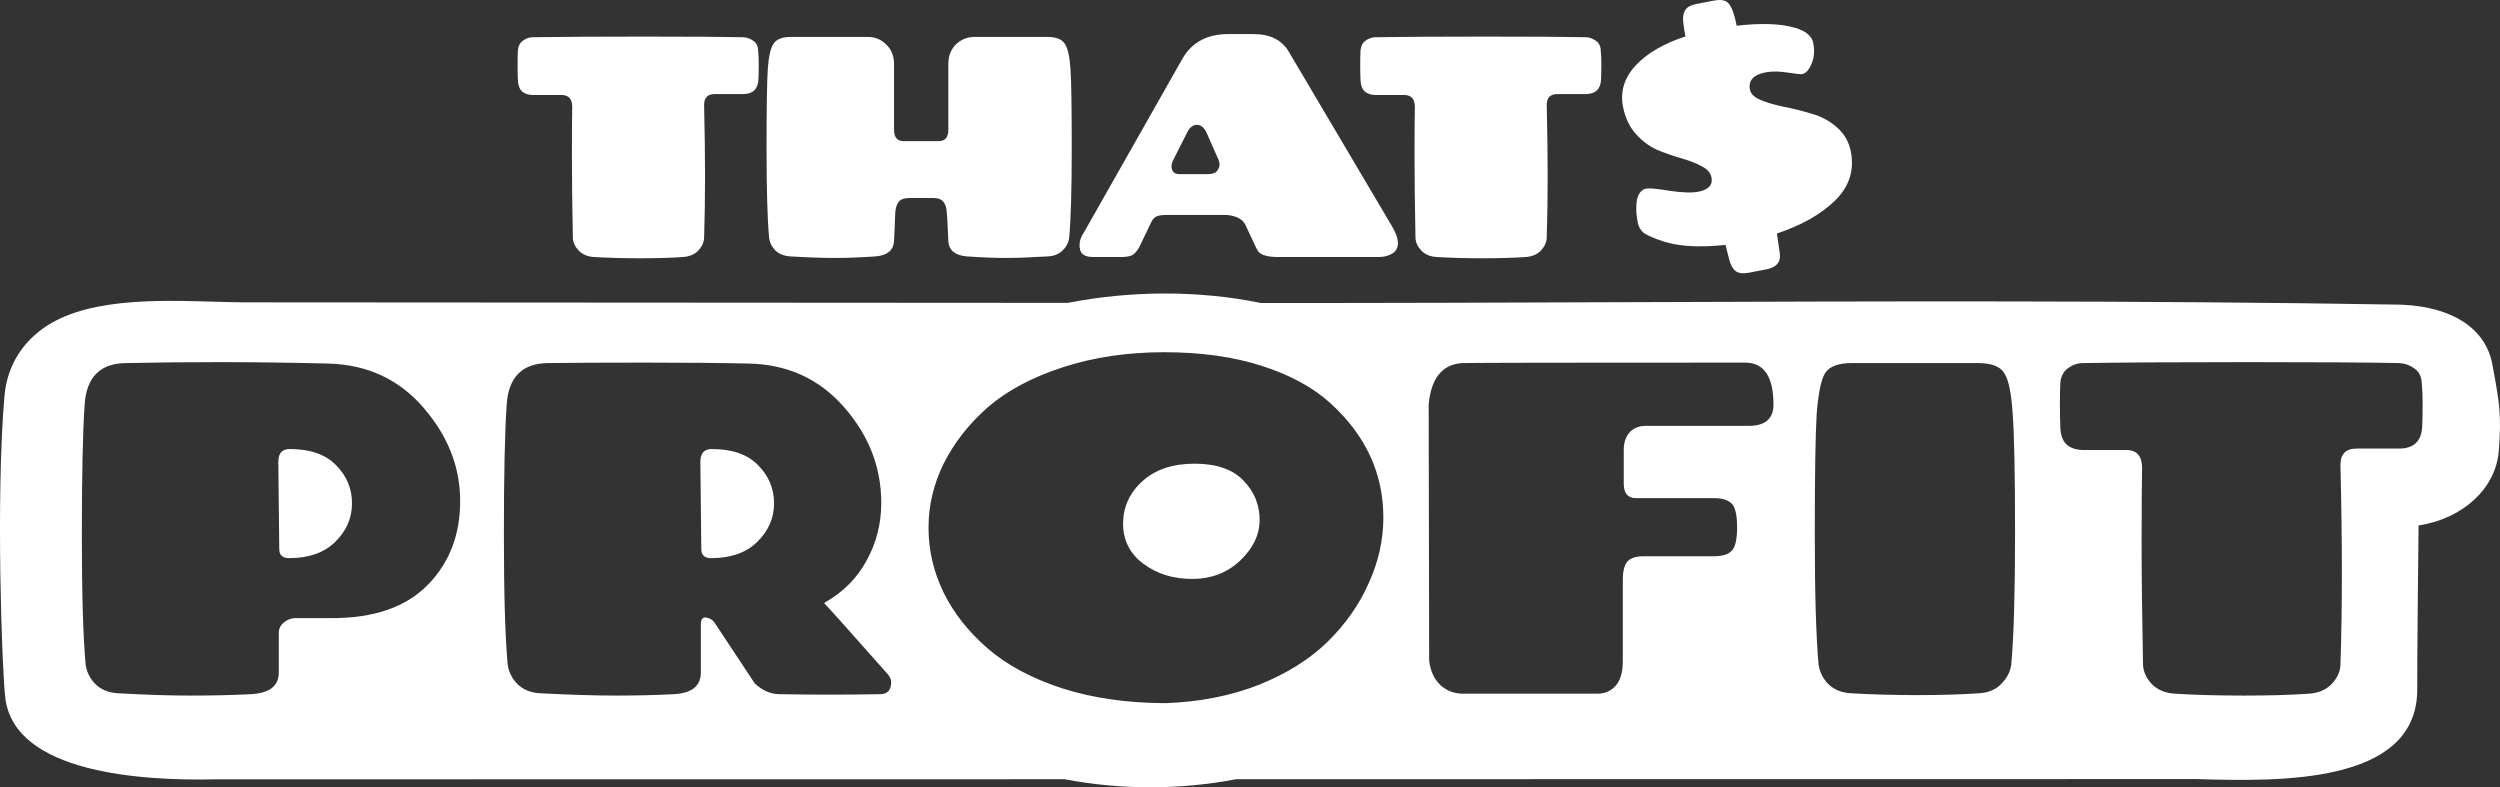
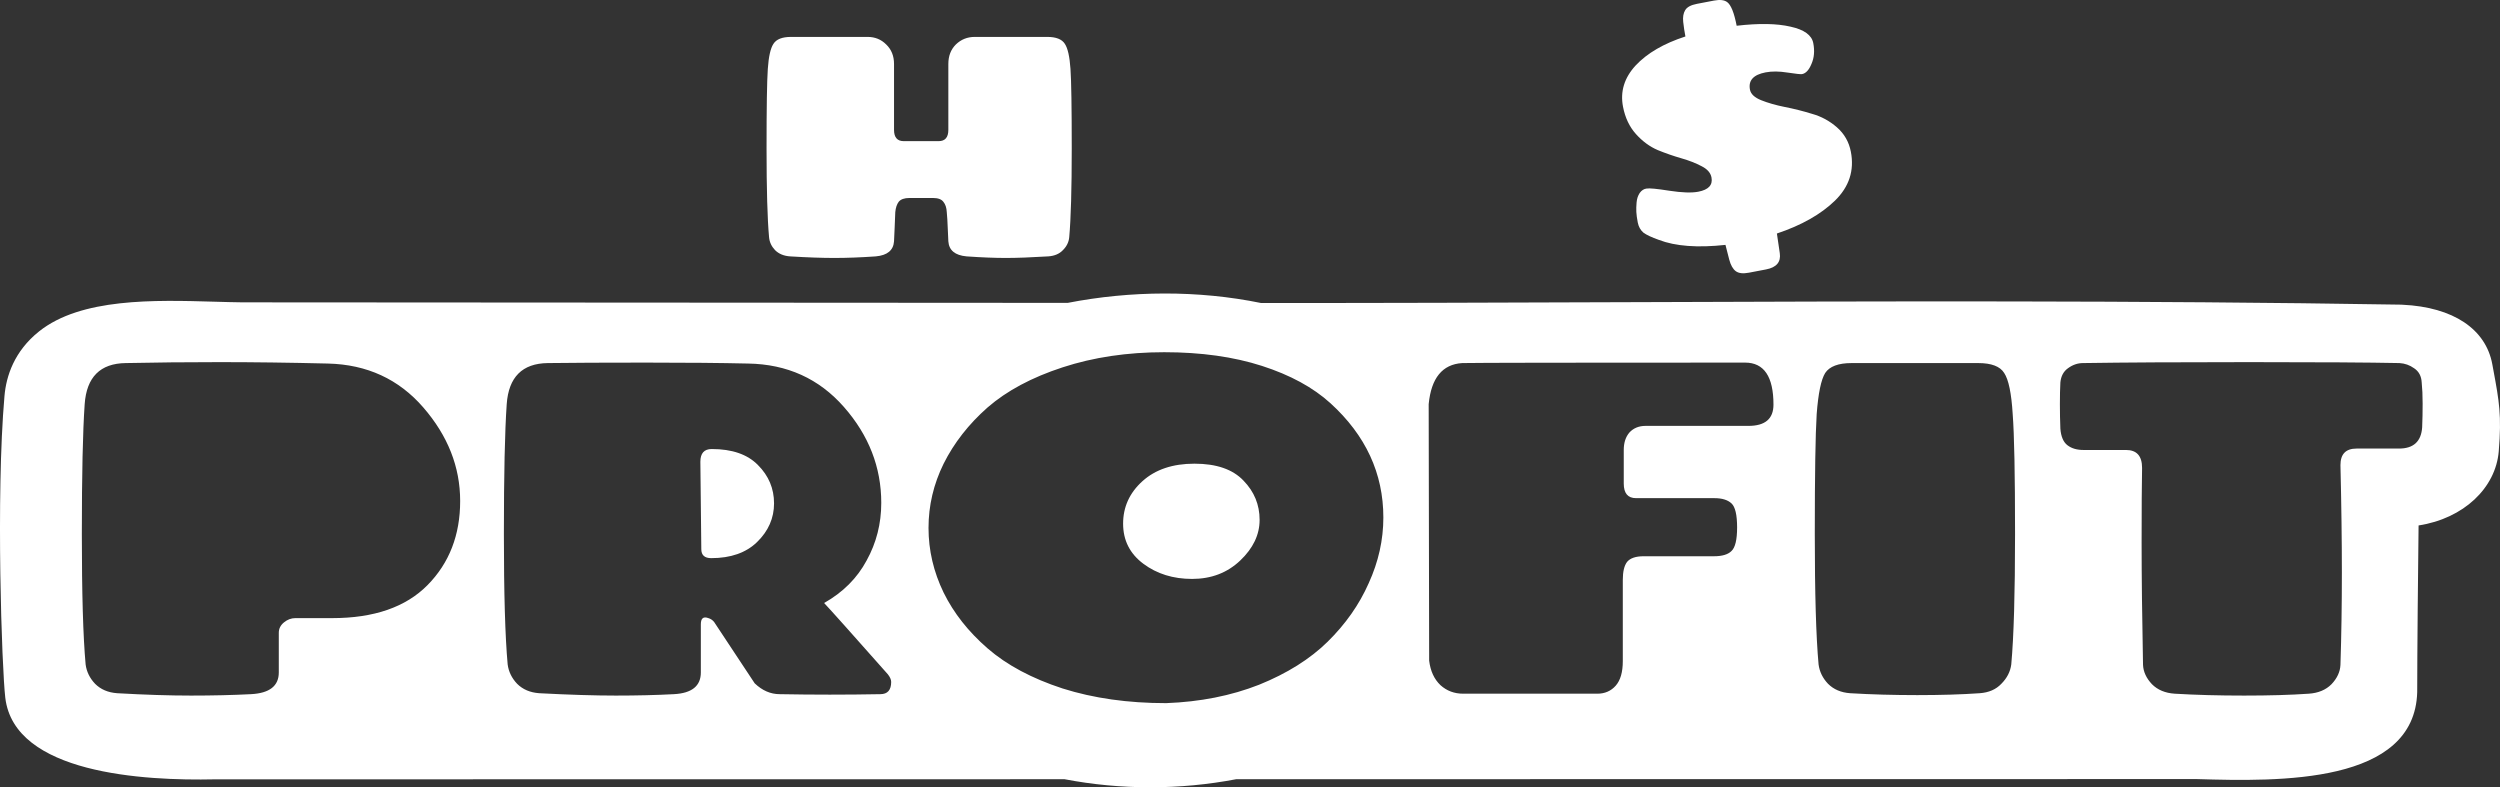
<svg xmlns="http://www.w3.org/2000/svg" width="724" height="228" viewBox="0 0 724 228" fill="none">
  <rect x="0" y="0" width="724" height="228" fill="#333333" stroke="none" />
  <path d="M500.792 75.205L499.696 70.919C491.641 71.799 485.216 71.318 480.422 69.476C478.326 68.738 476.829 68.035 475.931 67.368C475.078 66.631 474.534 65.656 474.299 64.443C474.064 63.229 473.925 62.206 473.882 61.376C473.84 60.545 473.866 59.611 473.961 58.574C474.056 57.536 474.356 56.64 474.86 55.884C475.422 55.118 476.079 54.693 476.832 54.609C477.631 54.456 479.831 54.665 483.433 55.236C487.092 55.796 489.891 55.89 491.831 55.52C494.799 54.953 496.07 53.571 495.644 51.375C495.387 50.045 494.438 48.968 492.799 48.142C491.149 47.259 489.196 46.493 486.94 45.845C484.684 45.197 482.401 44.405 480.089 43.468C477.766 42.473 475.662 40.927 473.776 38.83C471.891 36.733 470.64 34.095 470.025 30.916C469.174 26.523 470.386 22.546 473.66 18.983C476.992 15.41 481.804 12.603 488.095 10.562C487.826 9.175 487.615 7.777 487.46 6.368C487.305 4.959 487.498 3.813 488.037 2.931C488.576 2.049 489.702 1.445 491.414 1.118L496.378 0.169C498.09 -0.158 499.361 -0.011 500.191 0.61C501.294 1.418 502.21 3.7 502.937 7.457C509.361 6.71 514.555 6.796 518.521 7.717C522.475 8.58 524.676 10.167 525.123 12.479C525.56 14.733 525.387 16.744 524.605 18.512C523.88 20.269 522.976 21.251 521.892 21.458C521.492 21.534 520.073 21.386 517.634 21.012C515.252 20.628 513.148 20.611 511.322 20.959C507.784 21.635 506.273 23.302 506.787 25.961C507.034 27.233 508.119 28.254 510.044 29.025C511.968 29.796 514.224 30.444 516.811 30.969C519.455 31.483 522.098 32.147 524.741 32.961C527.43 33.706 529.843 35.013 531.98 36.882C534.117 38.752 535.46 41.102 536.008 43.934C537.061 49.367 535.521 54.097 531.389 58.122C527.304 62.08 521.704 65.247 514.59 67.625C514.991 70.305 515.269 72.2 515.425 73.309C515.803 75.874 514.48 77.445 511.456 78.023L506.492 78.971C504.78 79.298 503.509 79.151 502.679 78.531C501.848 77.91 501.22 76.802 500.792 75.205Z" fill="white" />
-   <path d="M203.908 68.884C203.847 70.218 203.271 71.46 202.18 72.612C201.089 73.703 199.634 74.309 197.816 74.43C194.36 74.673 190.208 74.794 185.358 74.794C180.509 74.794 176.053 74.673 171.992 74.43C170.173 74.309 168.718 73.703 167.627 72.612C166.536 71.46 165.96 70.218 165.899 68.884C165.718 59.67 165.627 51.819 165.627 45.333C165.627 38.786 165.657 33.998 165.718 30.966C165.718 28.663 164.687 27.511 162.626 27.511H154.442C153.169 27.511 152.139 27.208 151.351 26.602C150.563 25.996 150.108 24.935 149.987 23.419C149.926 21.904 149.896 20.328 149.896 18.691C149.896 17.054 149.926 15.66 149.987 14.508C150.108 13.296 150.593 12.387 151.442 11.78C152.351 11.114 153.321 10.78 154.352 10.78C162.232 10.659 172.901 10.598 186.358 10.598C199.816 10.598 209.454 10.659 215.274 10.78C216.304 10.841 217.244 11.174 218.093 11.78C219.002 12.387 219.487 13.296 219.548 14.508C219.669 15.66 219.729 17.024 219.729 18.6C219.729 20.176 219.699 21.692 219.638 23.147C219.457 25.875 217.971 27.238 215.183 27.238H206.999C204.938 27.238 203.908 28.299 203.908 30.421C204.09 38.059 204.181 44.97 204.181 51.153C204.181 57.336 204.09 63.246 203.908 68.884Z" fill="white" />
  <path d="M309.648 68.702C309.527 70.096 308.921 71.339 307.829 72.43C306.799 73.521 305.374 74.127 303.556 74.249C298.585 74.552 294.493 74.703 291.28 74.703C288.068 74.703 284.279 74.552 279.914 74.249C276.58 73.946 274.822 72.491 274.64 69.884C274.58 68.853 274.519 67.52 274.459 65.883C274.398 64.186 274.307 62.701 274.186 61.428C274.125 60.155 273.792 59.154 273.186 58.427C272.64 57.7 271.64 57.336 270.185 57.336H263.365C261.91 57.336 260.88 57.7 260.274 58.427C259.728 59.154 259.395 60.155 259.273 61.428C259.213 62.701 259.152 64.186 259.092 65.883C259.031 67.52 258.97 68.853 258.91 69.884C258.728 72.491 256.97 73.946 253.636 74.249C249.271 74.552 245.27 74.703 241.633 74.703C238.057 74.703 233.783 74.552 228.812 74.249C226.994 74.127 225.539 73.521 224.448 72.43C223.417 71.339 222.841 70.096 222.72 68.702C222.235 63.367 221.993 54.79 221.993 42.969C221.993 31.148 222.114 23.48 222.356 19.964C222.599 16.388 223.144 13.963 223.993 12.69C224.842 11.356 226.539 10.689 229.085 10.689H251.272C253.393 10.689 255.182 11.417 256.637 12.872C258.152 14.326 258.91 16.206 258.91 18.509V37.604C258.91 39.787 259.849 40.878 261.729 40.878H271.822C273.701 40.878 274.64 39.787 274.64 37.604V18.509C274.64 16.206 275.368 14.326 276.823 12.872C278.338 11.417 280.157 10.689 282.278 10.689H303.283C305.829 10.689 307.526 11.356 308.375 12.69C309.224 13.963 309.769 16.388 310.012 19.964C310.254 23.48 310.376 31.148 310.376 42.969C310.376 54.79 310.133 63.367 309.648 68.702Z" fill="white" />
-   <path d="M373.28 15.054L403.014 65.338C404.226 67.338 404.832 69.035 404.832 70.43C404.832 71.763 404.287 72.763 403.195 73.43C402.104 74.097 400.831 74.43 399.376 74.43H370.097C367.127 74.43 365.217 73.885 364.369 72.794C364.126 72.43 363.793 71.794 363.369 70.884L360.732 65.247C359.944 63.489 358.095 62.489 355.185 62.246H337.999C336.726 62.246 335.756 62.367 335.09 62.61C334.423 62.852 333.877 63.398 333.453 64.246L329.907 71.612C329.301 72.703 328.634 73.461 327.906 73.885C327.179 74.249 326.118 74.43 324.724 74.43H316.54C314.176 74.43 312.903 73.582 312.721 71.885C312.661 71.642 312.63 71.4 312.63 71.157C312.63 69.763 313.085 68.429 313.994 67.156L342.455 16.963C345.183 12.235 349.608 9.871 355.731 9.871H363.005C367.854 9.871 371.279 11.599 373.28 15.054ZM343.819 38.332L339.636 46.606C339.394 47.152 339.272 47.637 339.272 48.061C339.272 49.637 340.03 50.425 341.546 50.425H349.82C351.093 50.425 351.972 50.122 352.457 49.516C352.942 48.849 353.185 48.273 353.185 47.788C353.185 47.303 353.094 46.818 352.912 46.334L349.456 38.514C348.729 36.938 347.789 36.15 346.638 36.15C345.486 36.15 344.546 36.877 343.819 38.332Z" fill="white" />
-   <path d="M447.931 68.884C447.87 70.218 447.294 71.46 446.203 72.612C445.112 73.703 443.657 74.309 441.839 74.43C438.383 74.673 434.231 74.794 429.382 74.794C424.532 74.794 420.076 74.673 416.015 74.43C414.196 74.309 412.742 73.703 411.65 72.612C410.559 71.46 409.983 70.218 409.923 68.884C409.741 59.67 409.65 51.819 409.65 45.333C409.65 38.786 409.68 33.998 409.741 30.966C409.741 28.663 408.71 27.511 406.649 27.511H398.466C397.193 27.511 396.162 27.208 395.374 26.602C394.586 25.996 394.131 24.935 394.01 23.419C393.95 21.904 393.919 20.328 393.919 18.691C393.919 17.054 393.95 15.66 394.01 14.508C394.131 13.296 394.616 12.387 395.465 11.78C396.374 11.114 397.344 10.78 398.375 10.78C406.255 10.659 416.924 10.598 430.382 10.598C443.839 10.598 453.478 10.659 459.297 10.78C460.328 10.841 461.267 11.174 462.116 11.78C463.025 12.387 463.51 13.296 463.571 14.508C463.692 15.66 463.753 17.024 463.753 18.6C463.753 20.176 463.722 21.692 463.662 23.147C463.48 25.875 461.995 27.238 459.206 27.238H451.023C448.961 27.238 447.931 28.299 447.931 30.421C448.113 38.059 448.204 44.97 448.204 51.153C448.204 57.336 448.113 63.246 447.931 68.884Z" fill="white" />
-   <path d="M80.876 159.038L80.603 133.734C80.603 131.272 81.697 130.04 83.886 130.04C89.813 130.04 94.281 131.591 97.29 134.691C100.391 137.792 101.941 141.485 101.941 145.771C101.941 150.056 100.3 153.795 97.017 156.987C93.825 160.087 89.403 161.637 83.749 161.637C81.834 161.637 80.876 160.771 80.876 159.038Z" fill="white" />
  <path d="M203.099 159.038L202.826 133.734C202.826 131.272 203.92 130.04 206.109 130.04C212.036 130.04 216.504 131.591 219.514 134.691C222.614 137.792 224.164 141.485 224.164 145.771C224.164 150.056 222.523 153.795 219.24 156.987C216.048 160.087 211.626 161.637 205.972 161.637C204.057 161.637 203.099 160.771 203.099 159.038Z" fill="white" />
  <path d="M360.132 139.205C363.233 142.397 364.783 146.181 364.783 150.558C364.783 154.844 362.913 158.765 359.175 162.321C355.436 165.878 350.785 167.656 345.223 167.656C339.751 167.656 335.055 166.197 331.134 163.279C327.213 160.361 325.253 156.485 325.253 151.652C325.253 146.819 327.122 142.716 330.861 139.342C334.599 135.968 339.615 134.281 345.907 134.281C352.29 134.281 357.032 135.922 360.132 139.205Z" fill="white" />
  <path fill-rule="evenodd" clip-rule="evenodd" d="M62.261 225.694L308.311 225.664C324.584 228.786 341.741 228.773 358.014 225.657C443.117 225.647 528.216 225.636 613.316 225.626L636.231 225.623C660.392 226.361 699.267 227.043 700.023 200.459C700.023 189.695 700.275 162.933 700.42 152.17C713.505 150.165 722.755 141.282 723.635 130.727C724.507 120.289 723.745 116.164 722.113 107.339C722.004 106.746 721.89 106.132 721.773 105.493C719.909 95.347 710.542 88.943 695.75 88.249L695.319 88.228L694.886 88.221C619.636 86.969 544.308 87.244 469.003 87.518C434.389 87.644 399.78 87.771 365.186 87.749C346.975 84.017 327.451 84.163 309.213 87.713L70.206 87.56C67.628 87.531 64.888 87.452 62.042 87.37C44.713 86.872 23.476 86.261 11.306 95.98C4.123 101.716 1.802 108.895 1.299 114.658C-1.234 143.651 0.549 193.728 1.529 202.052C4.115 224.043 41.505 226.16 62.261 225.694ZM80.74 194.739V183.249C80.74 182.064 81.241 181.061 82.244 180.24C83.247 179.419 84.342 179.009 85.527 179.009H96.196C108.324 179.009 117.534 175.817 123.826 169.434C130.118 163.051 133.264 154.935 133.264 145.087C133.264 135.238 129.708 126.211 122.595 118.004C115.483 109.797 106.273 105.556 94.965 105.283C83.749 105.009 73.308 104.872 63.642 104.872C53.976 104.872 44.903 104.964 36.422 105.146C29.036 105.237 25.069 109.204 24.522 117.046C23.975 124.888 23.701 137.427 23.701 154.661C23.701 171.805 24.066 184.389 24.796 192.413C25.069 194.511 25.981 196.38 27.531 198.022C29.173 199.663 31.316 200.575 33.96 200.757C41.985 201.213 49.097 201.441 55.298 201.441C61.59 201.441 67.381 201.304 72.669 201.031C78.05 200.757 80.74 198.66 80.74 194.739ZM257.129 195.286C246.551 183.34 240.396 176.455 238.663 174.632C244.135 171.531 248.238 167.428 250.974 162.321C253.801 157.215 255.214 151.652 255.214 145.634C255.214 135.329 251.612 126.074 244.408 117.867C237.204 109.66 227.949 105.465 216.641 105.283C208.799 105.1 198.905 105.009 186.959 105.009C175.013 105.009 165.575 105.055 158.645 105.146C151.259 105.237 147.292 109.204 146.745 117.046C146.198 124.888 145.924 137.427 145.924 154.661C145.924 171.805 146.289 184.389 147.018 192.413C147.292 194.511 148.204 196.38 149.754 198.022C151.396 199.663 153.538 200.575 156.183 200.757C164.846 201.213 172.232 201.441 178.342 201.441C184.451 201.441 190.059 201.304 195.166 201.031C200.364 200.757 202.963 198.66 202.963 194.739V180.787C202.963 179.054 203.692 178.462 205.151 179.009C205.79 179.191 206.337 179.556 206.793 180.103L218.556 197.885C220.745 199.982 223.161 201.031 225.806 201.031C230.639 201.122 235.472 201.168 240.305 201.168C245.229 201.168 250.107 201.122 254.94 201.031C257.038 201.031 258.086 199.845 258.086 197.474C258.086 196.836 257.767 196.107 257.129 195.286ZM307.744 199.389C316.681 202.216 326.666 203.63 337.7 203.63C347.548 203.265 356.53 201.487 364.646 198.295C372.762 195.012 379.373 190.863 384.479 185.848C389.677 180.741 393.644 175.088 396.38 168.887C399.206 162.686 400.62 156.348 400.62 149.874C400.62 137.108 395.513 126.074 385.3 116.773C380.285 112.213 373.674 108.611 365.467 105.967C357.26 103.322 347.822 102 337.153 102C326.484 102 316.681 103.459 307.744 106.377C298.808 109.295 291.558 113.171 285.996 118.004C280.524 122.837 276.284 128.262 273.275 134.281C270.357 140.208 268.898 146.409 268.898 152.883C268.898 159.358 270.357 165.604 273.275 171.622C276.193 177.55 280.433 182.93 285.996 187.763C291.558 192.596 298.808 196.471 307.744 199.389ZM413.745 117.046L413.884 191.319C414.249 194.328 415.341 196.699 417.167 198.432C418.991 200.073 421.179 200.894 423.73 200.894H462.577C464.765 200.894 466.545 200.119 467.913 198.569C469.281 197.019 469.963 194.648 469.963 191.456V167.929C469.963 165.558 470.373 163.826 471.196 162.732C472.108 161.637 473.704 161.09 475.983 161.09H496.364C498.735 161.09 500.422 160.589 501.425 159.586C502.519 158.583 503.066 156.303 503.066 152.746C503.066 149.099 502.519 146.774 501.425 145.771C500.331 144.767 498.689 144.266 496.499 144.266H473.795C471.424 144.266 470.239 142.852 470.239 140.026V130.314C470.239 128.217 470.786 126.53 471.88 125.253C473.064 123.976 474.616 123.338 476.531 123.338H506.349C511.18 123.338 513.597 121.286 513.597 117.183C513.597 109.067 510.861 105.009 505.392 105.009C454.873 105.009 427.562 105.055 423.457 105.146C417.712 105.511 414.477 109.477 413.745 117.046ZM572.89 105.146H536.233C532.403 105.146 529.849 106.103 528.573 108.018C527.387 109.933 526.567 113.9 526.111 119.919C525.746 125.846 525.563 137.427 525.563 154.661C525.563 171.805 525.928 184.389 526.658 192.413C526.931 194.511 527.843 196.38 529.393 198.022C531.035 199.663 533.178 200.575 535.822 200.757C541.932 201.122 548.406 201.304 555.245 201.304C562.085 201.304 568.103 201.122 573.301 200.757C575.945 200.575 578.043 199.663 579.593 198.022C581.234 196.38 582.192 194.511 582.465 192.413C583.195 184.389 583.559 171.805 583.559 154.661C583.559 137.427 583.331 125.846 582.875 119.919C582.511 113.9 581.69 109.933 580.413 108.018C579.228 106.103 576.72 105.146 572.89 105.146ZM675.196 198.158C676.838 196.426 677.704 194.556 677.795 192.55C678.069 184.07 678.206 175.179 678.206 165.878C678.206 156.576 678.069 146.181 677.795 134.691C677.795 131.5 679.346 129.904 682.446 129.904H694.756C698.951 129.904 701.185 127.852 701.459 123.748C701.55 121.56 701.595 119.28 701.595 116.909C701.595 114.538 701.504 112.487 701.322 110.754C701.231 108.93 700.501 107.563 699.133 106.651C697.857 105.739 696.443 105.237 694.893 105.146C686.139 104.964 671.64 104.872 651.396 104.872C631.152 104.872 615.103 104.964 603.249 105.146C601.698 105.146 600.239 105.648 598.872 106.651C597.595 107.563 596.865 108.93 596.683 110.754C596.592 112.487 596.546 114.584 596.546 117.046C596.546 119.508 596.592 121.879 596.683 124.159C596.865 126.439 597.549 128.034 598.735 128.946C599.92 129.858 601.47 130.314 603.385 130.314H615.696C618.796 130.314 620.346 132.047 620.346 135.512C620.255 140.071 620.21 147.275 620.21 157.124C620.21 166.881 620.346 178.69 620.62 192.55C620.711 194.556 621.578 196.426 623.219 198.158C624.86 199.8 627.049 200.712 629.784 200.894C635.894 201.259 642.596 201.441 649.892 201.441C657.187 201.441 663.433 201.259 668.631 200.894C671.366 200.712 673.555 199.8 675.196 198.158Z" fill="white" />
</svg>